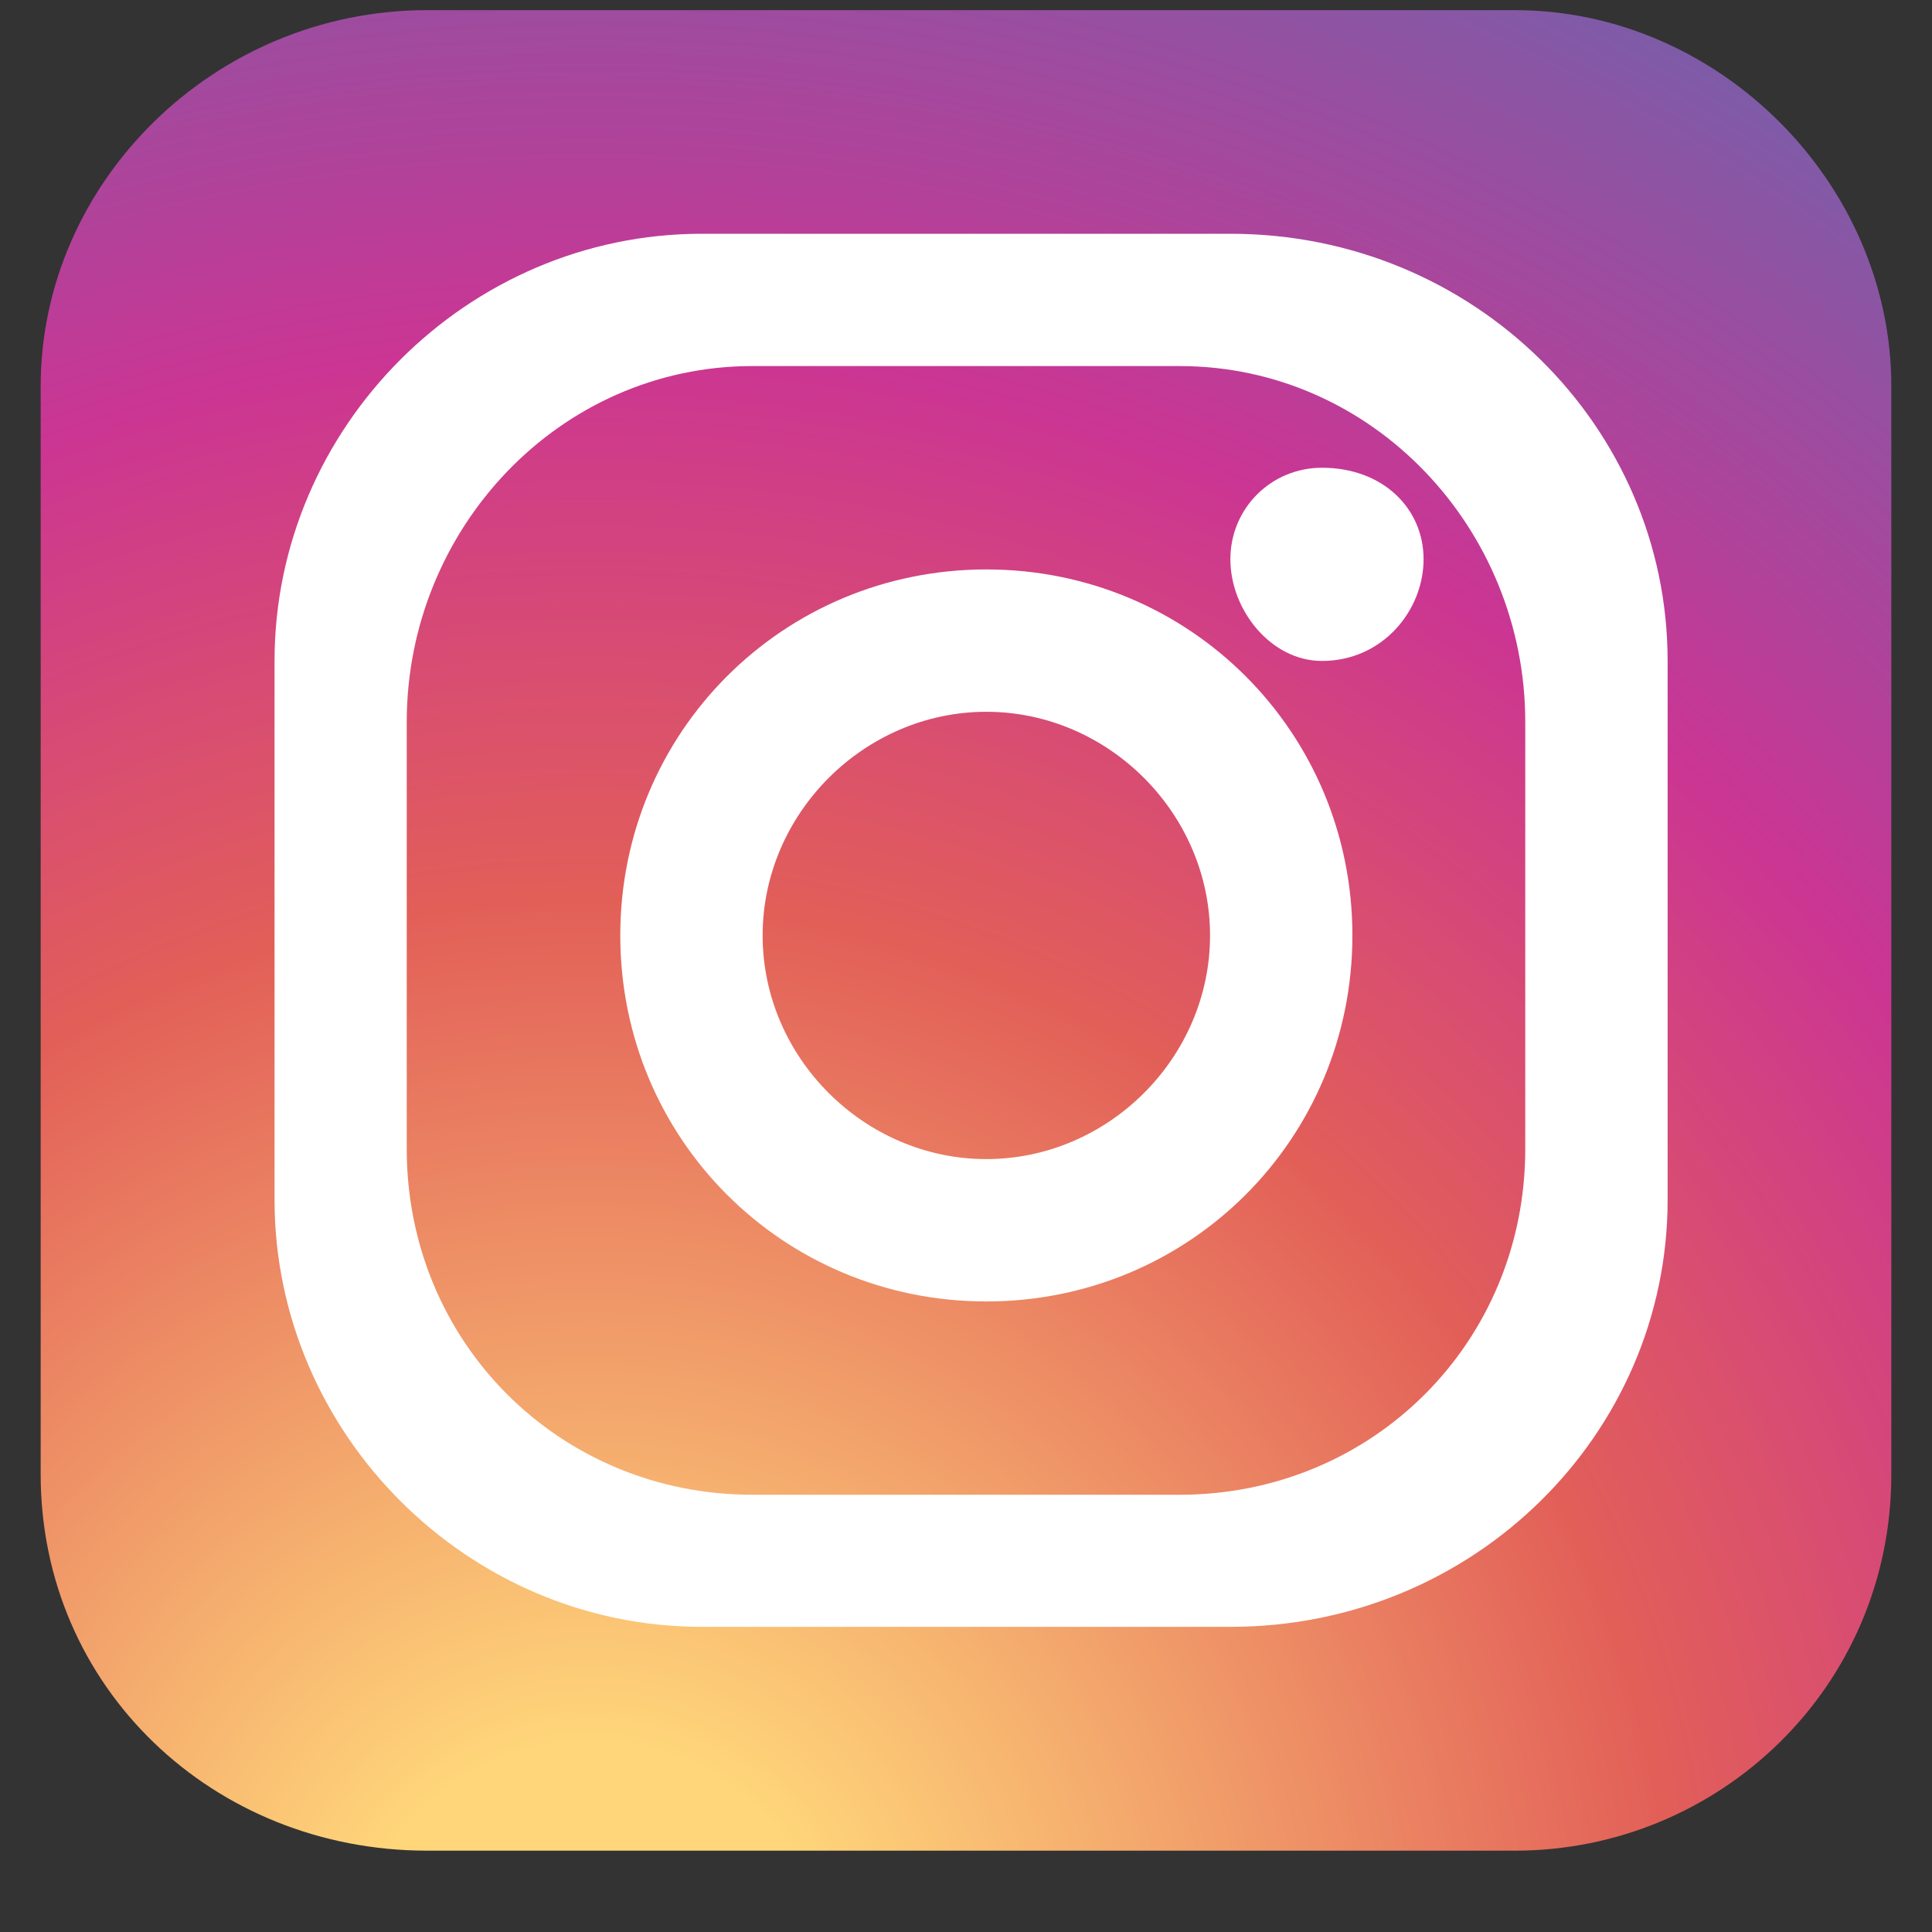
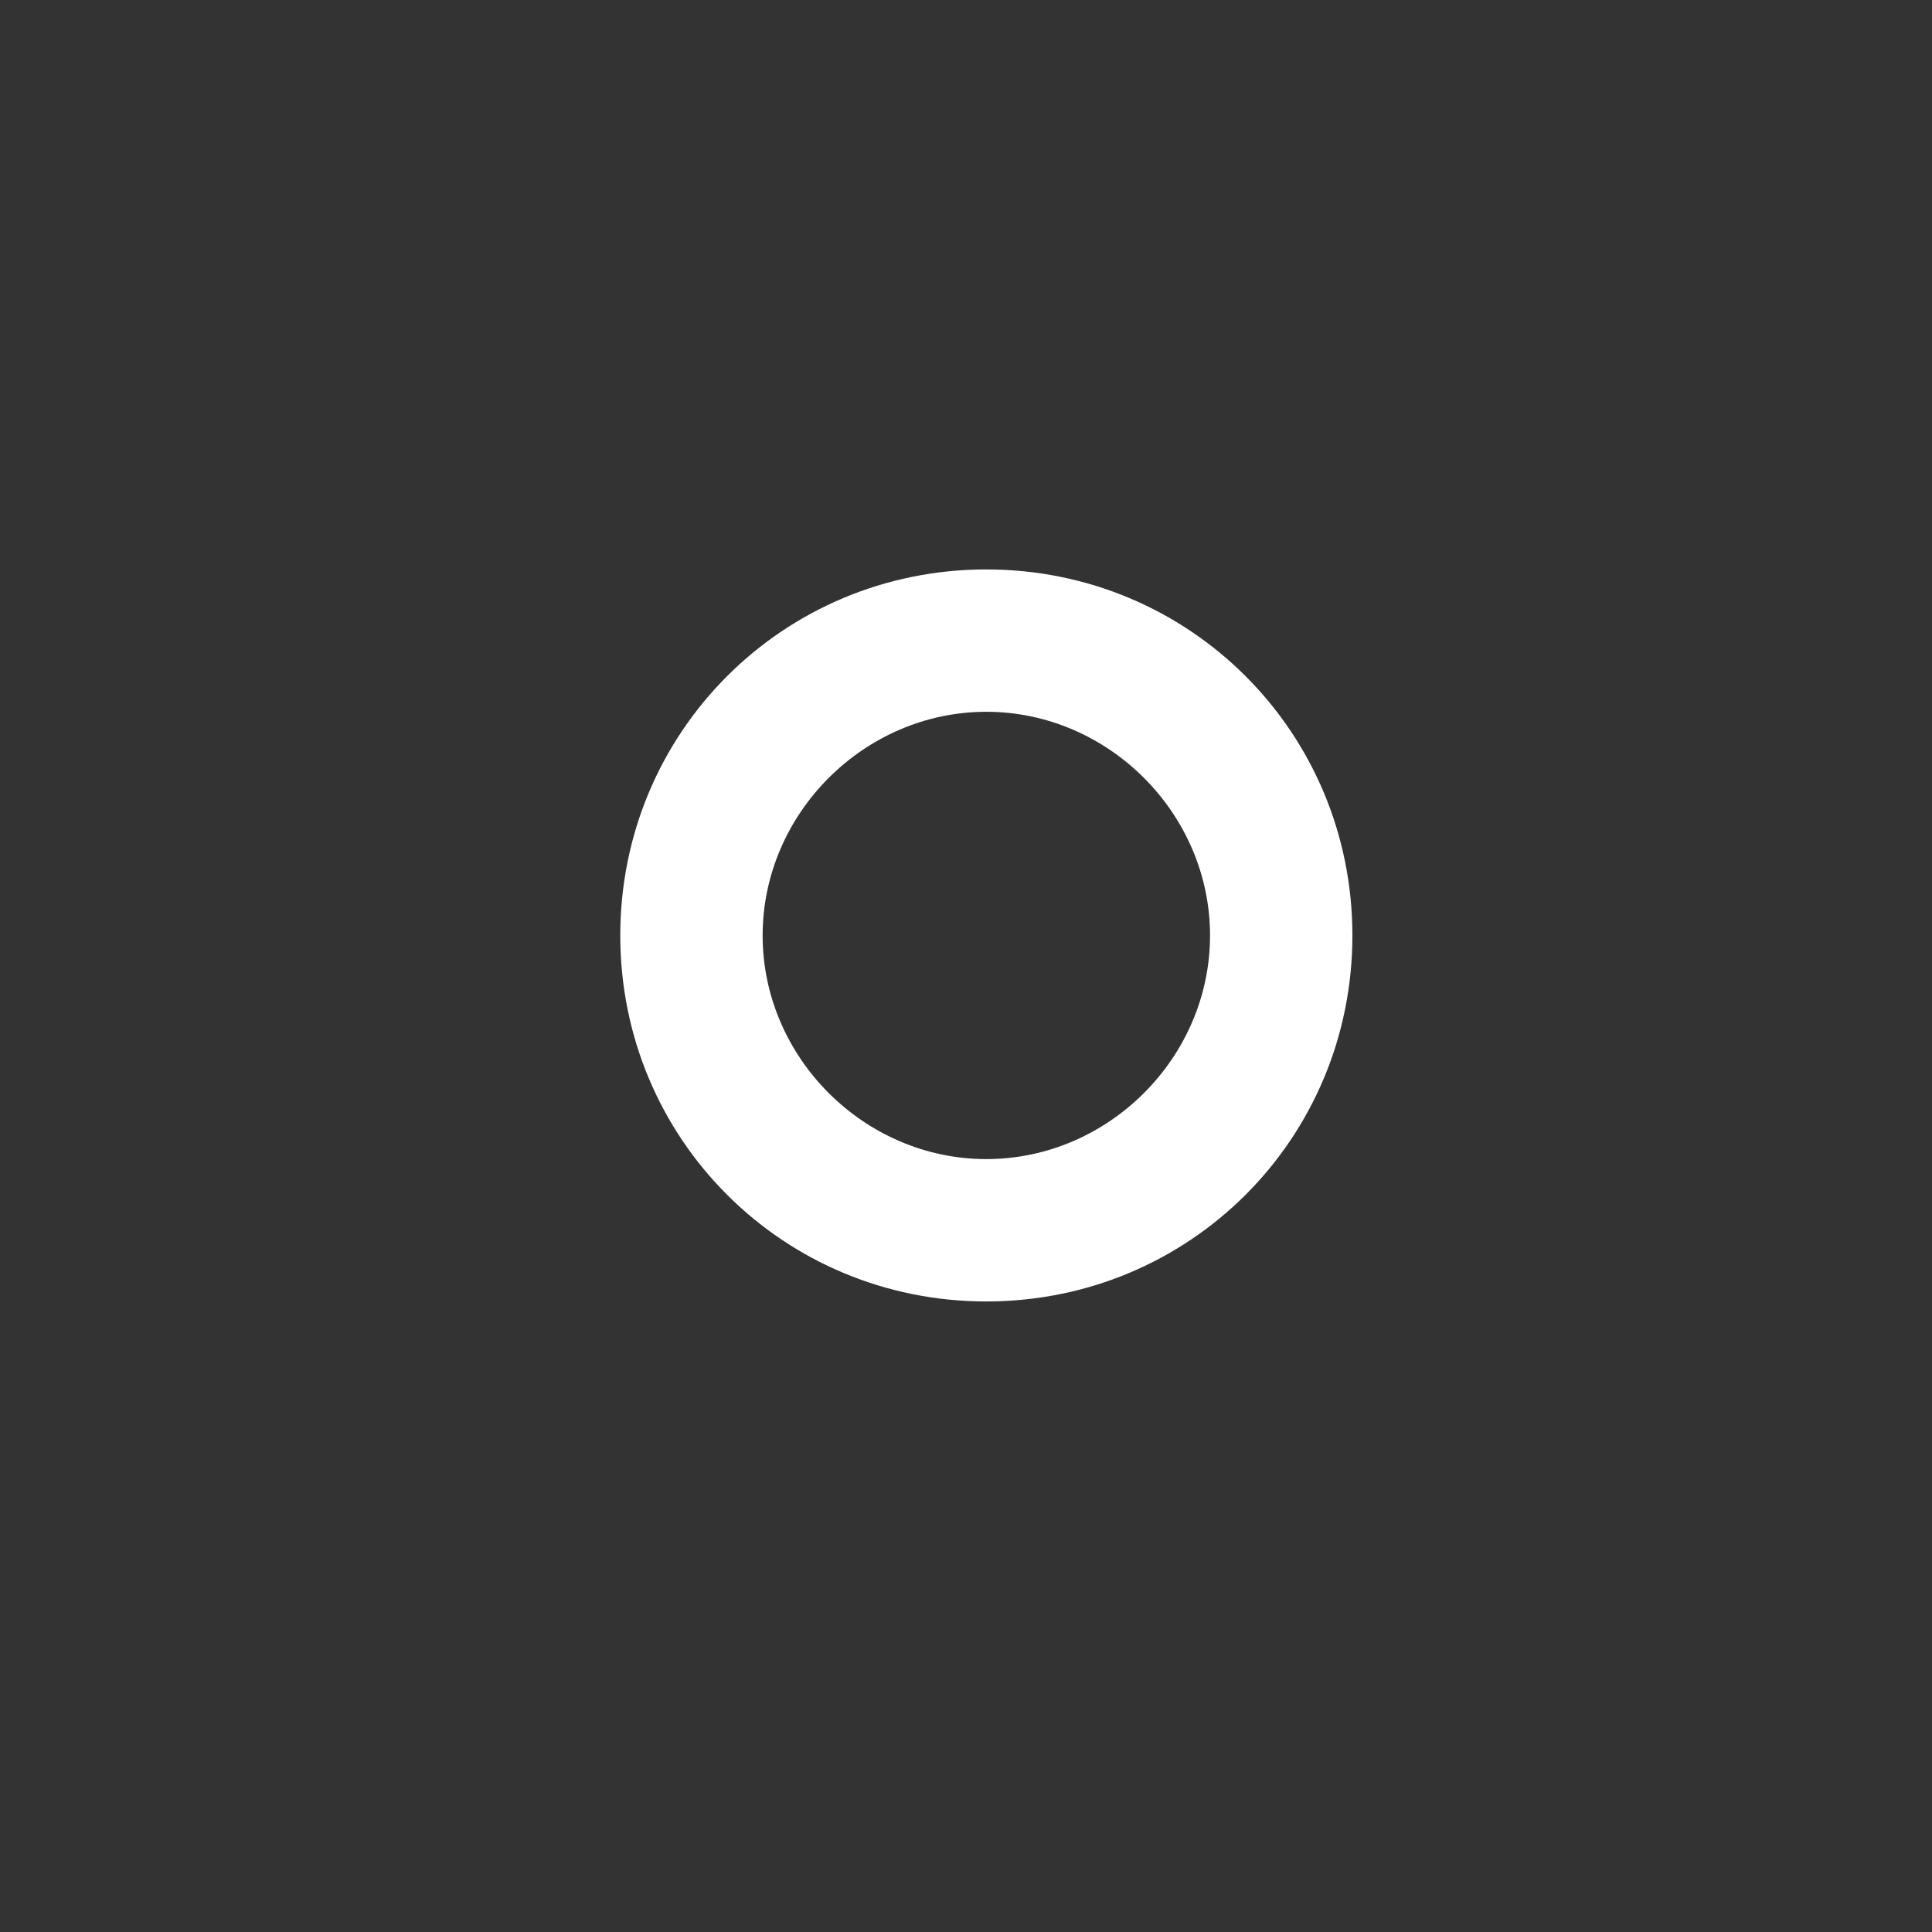
<svg xmlns="http://www.w3.org/2000/svg" width="19" height="19" viewBox="0 0 19 19" fill="none">
  <rect x="0" y="0" width="19" height="19" fill="#333333" stroke="none" />
-   <path d="M18.6 14.499C18.6 16.599 16.9 18.2 14.9 18.2H4.2C2.1 18.2 0.4 16.599 0.4 14.499V3.799C0.4 1.799 2.1 0.1 4.2 0.1H14.9C16.9 0.1 18.6 1.799 18.6 3.799V14.499Z" fill="url(#paint0_radial_1_1687)" />
-   <path fill-rule="evenodd" clip-rule="evenodd" d="M16.4 6.5V11.799C16.4 14.099 14.5 15.999 12.1 15.999H6.9C4.6 15.999 2.7 14.099 2.7 11.799V6.5C2.7 4.2 4.6 2.299 6.9 2.299H12.1C14.5 2.299 16.4 4.2 16.4 6.5ZM15 7.1C15 5.2 13.5 3.6 11.6 3.6H7.4C5.5 3.6 4 5.2 4 7.1V11.299C4 13.199 5.5 14.7 7.4 14.7H11.6C13.5 14.7 15 13.199 15 11.299V7.1Z" fill="white" />
  <path fill-rule="evenodd" clip-rule="evenodd" d="M13.3 9.2C13.3 11.2 11.7 12.799 9.7 12.799C7.7 12.799 6.1 11.2 6.1 9.2C6.1 7.2 7.7 5.6 9.7 5.6C11.7 5.6 13.3 7.2 13.3 9.2ZM11.9 9.2C11.9 8 10.9 7 9.7 7C8.5 7 7.5 8 7.5 9.2C7.5 10.4 8.5 11.399 9.7 11.399C10.9 11.399 11.9 10.4 11.9 9.2Z" fill="white" />
-   <path d="M14 5.5C14 6 13.6 6.5 13 6.5C12.5 6.5 12.1 6 12.1 5.5C12.1 5 12.5 4.6 13 4.6C13.6 4.6 14 5 14 5.5Z" fill="white" />
  <defs>
    <radialGradient id="paint0_radial_1_1687" cx="0" cy="0" r="1" gradientUnits="userSpaceOnUse" gradientTransform="translate(5.754 19.649) scale(24.038 24.038)">
      <stop offset="0.097" stop-color="#FFD77A" />
      <stop offset="0.449" stop-color="#E25F58" />
      <stop offset="0.678" stop-color="#CB3593" />
      <stop offset="1" stop-color="#6568AE" />
    </radialGradient>
  </defs>
</svg>